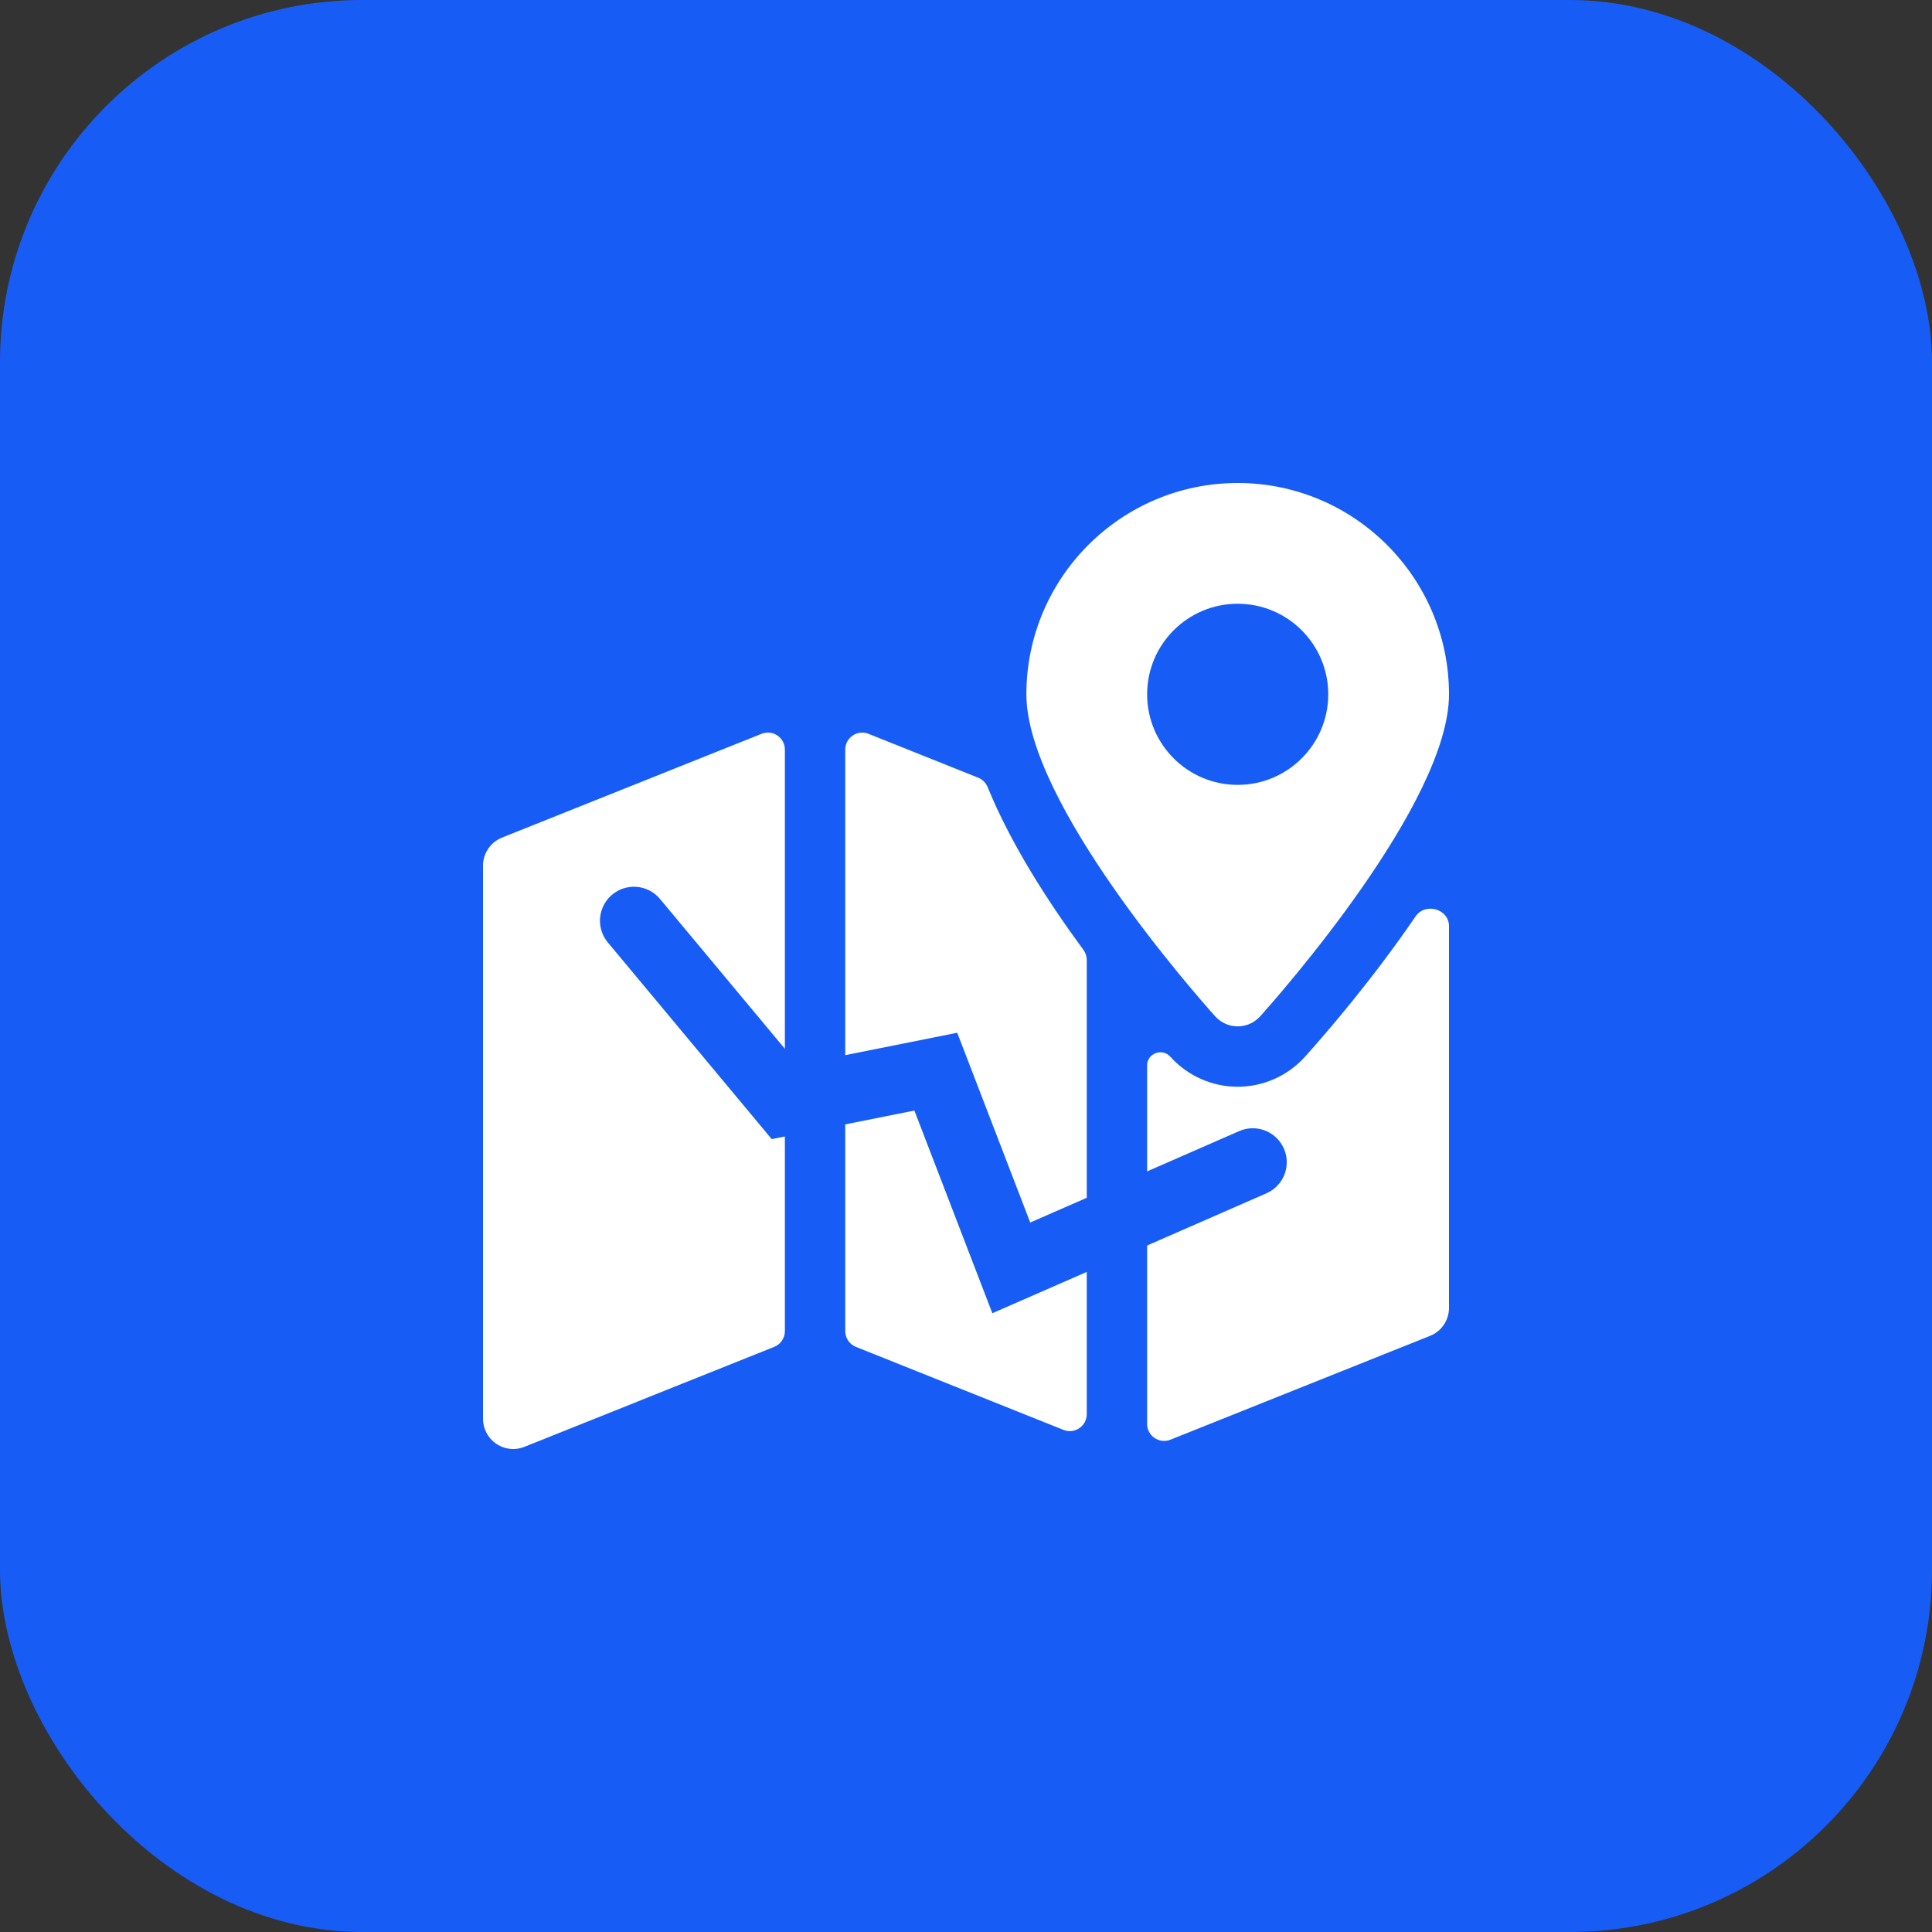
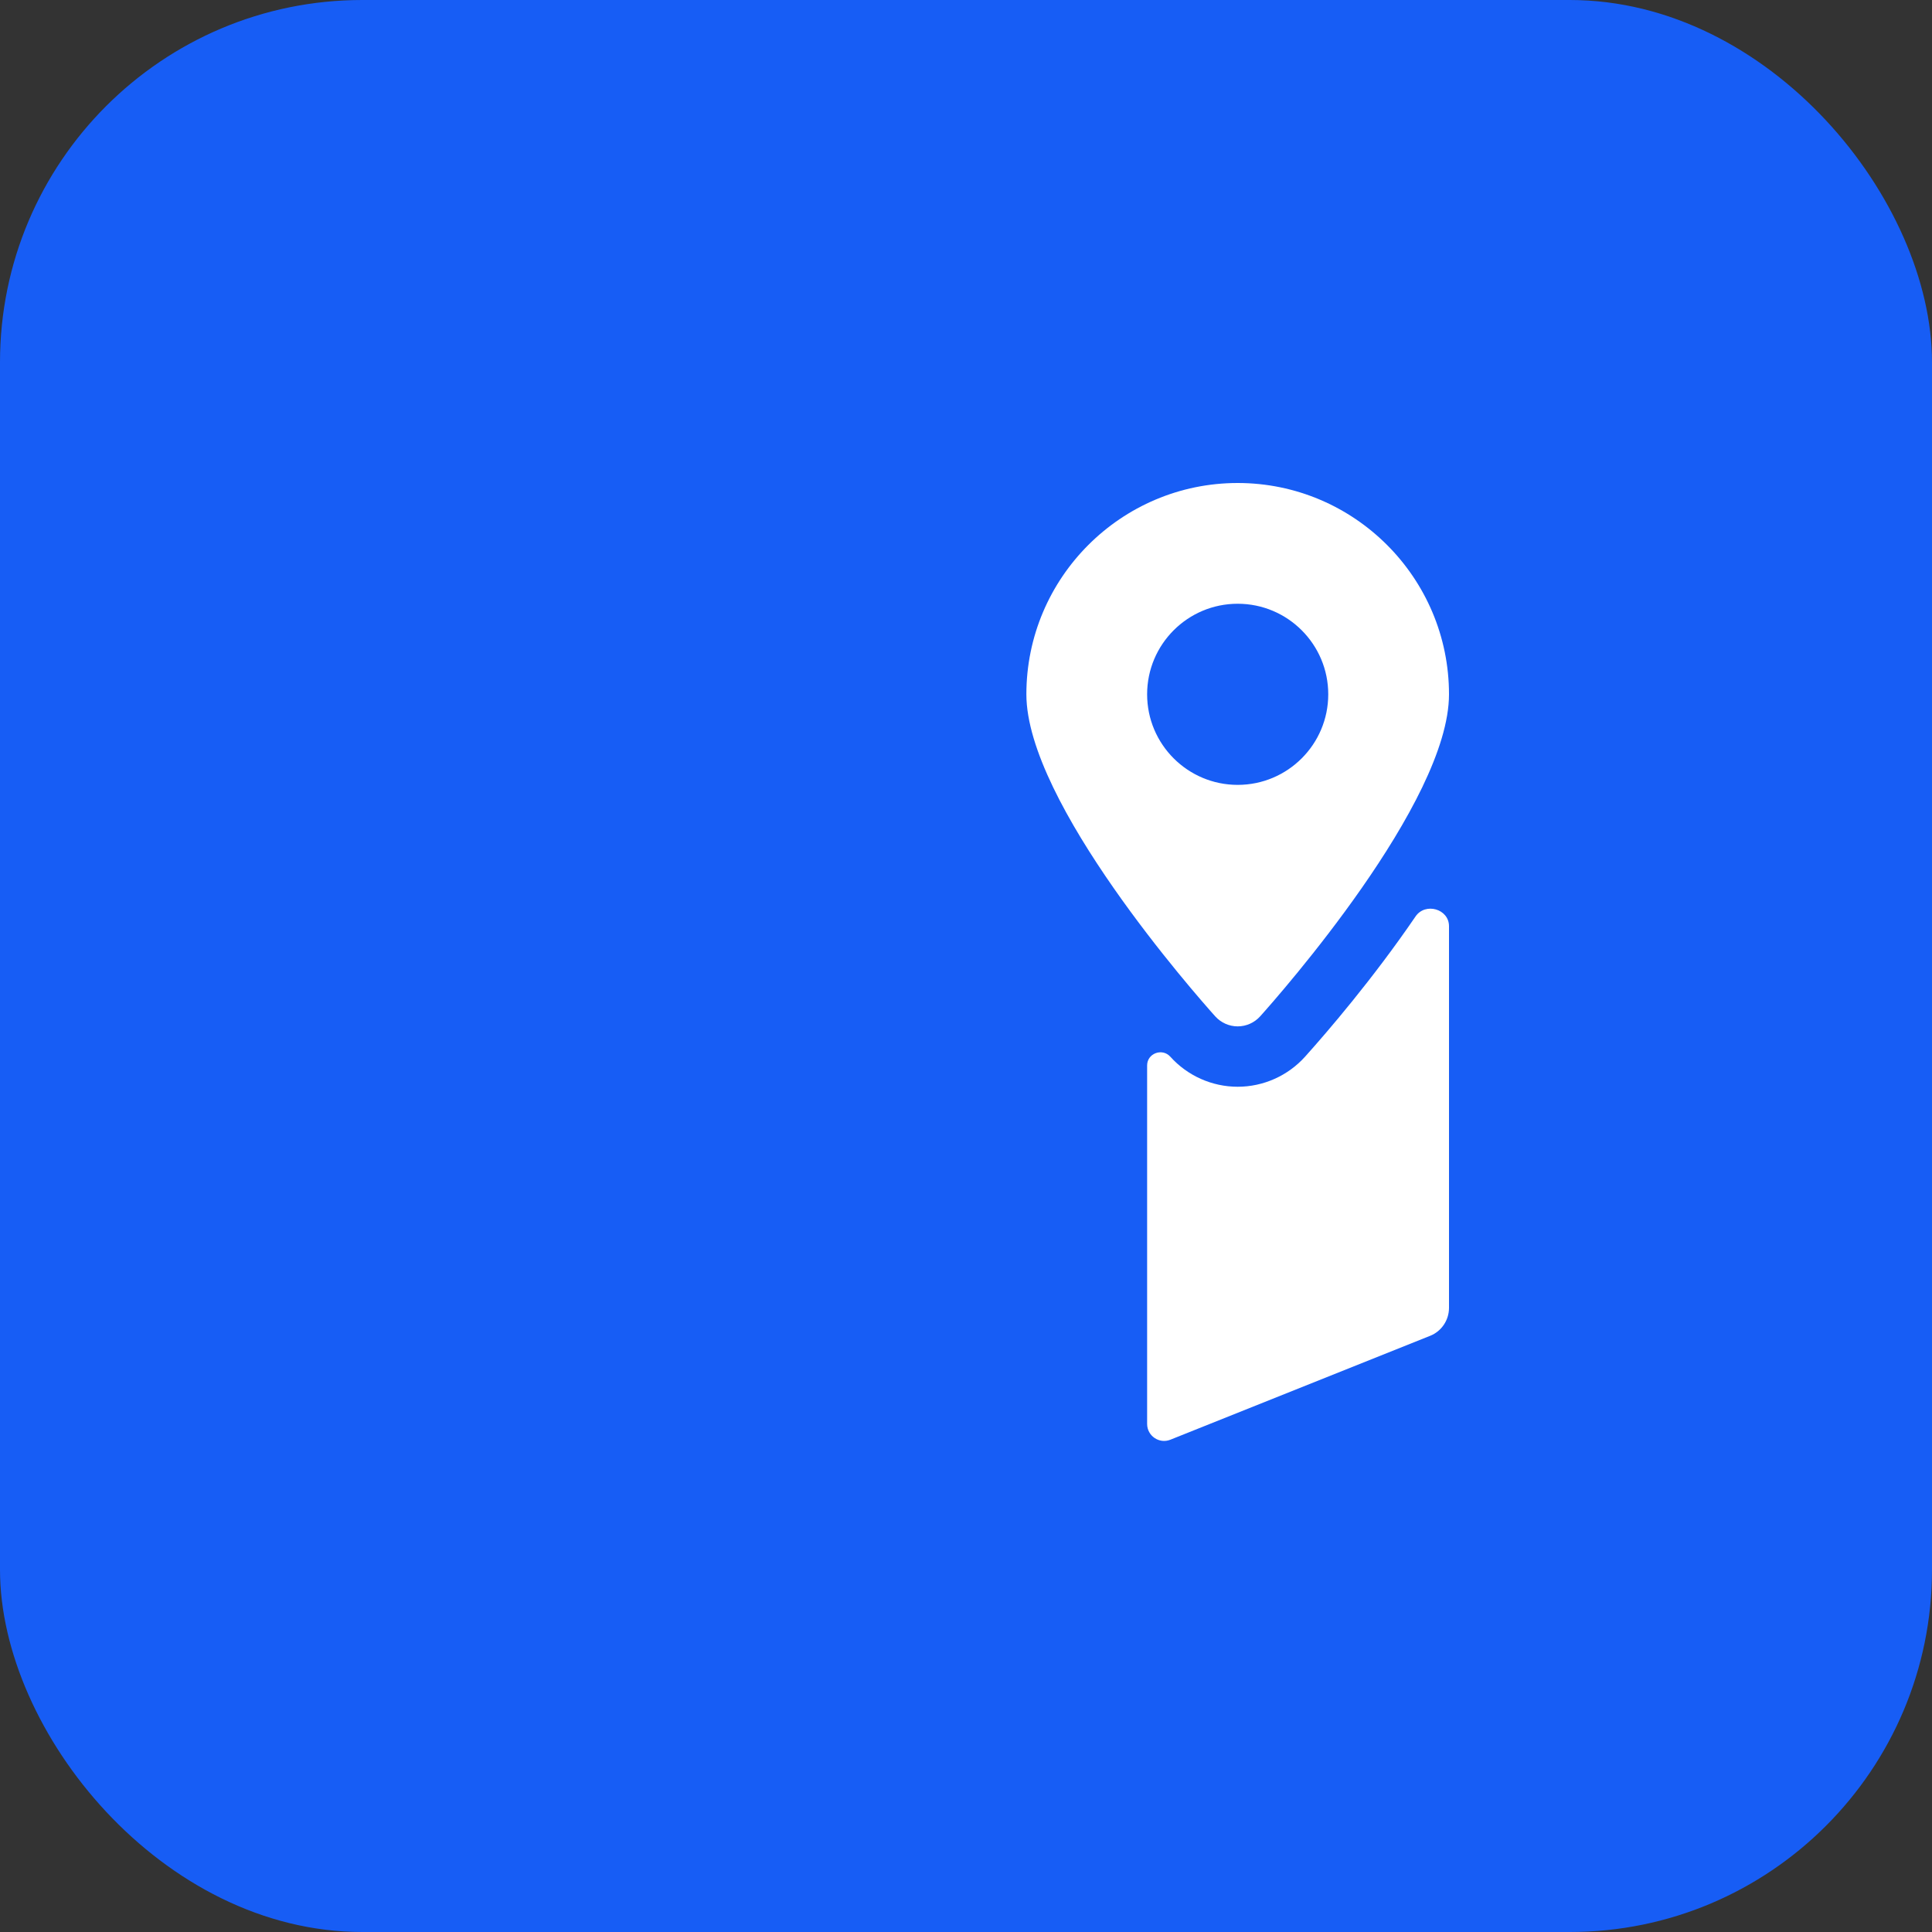
<svg xmlns="http://www.w3.org/2000/svg" width="64" height="64" viewBox="0 0 64 64" fill="none">
  <rect x="0" y="0" width="64" height="64" fill="#333333" stroke="none" />
  <rect width="64" height="64" rx="12" fill="#175DF5" />
  <path d="M41 16C37.14 16 34 19.14 34 23C34 26.592 39.616 32.954 40.256 33.668C40.446 33.878 40.716 34 41 34C41.284 34 41.554 33.878 41.744 33.668C42.384 32.954 48 26.592 48 23C48 19.14 44.86 16 41 16ZM41 26C39.344 26 38 24.656 38 23C38 21.344 39.344 20 41 20C42.656 20 44 21.344 44 23C44 24.656 42.656 26 41 26Z" fill="white" />
-   <path d="M16.628 27.748C16.25 27.9 16 28.268 16 28.678V47C16 47.332 16.166 47.642 16.44 47.828C16.608 47.94 16.802 48 17 48C17.126 48 17.252 47.976 17.372 47.928L25.646 44.617C25.86 44.532 26 44.325 26 44.095V24.831C26 24.433 25.598 24.161 25.229 24.308L16.628 27.748Z" fill="white" />
  <path d="M43.232 35.004C42.664 35.636 41.85 36 41 36C40.15 36 39.336 35.636 38.768 35.004V35.004C38.5 34.708 38 34.893 38 35.293V47.169C38 47.567 38.402 47.84 38.771 47.692L47.372 44.252C47.752 44.102 48 43.732 48 43.324V30.681C48 30.108 47.215 29.885 46.892 30.358C45.484 32.421 43.971 34.18 43.232 35.004Z" fill="white" />
-   <path d="M32.72 26.08C32.661 25.935 32.547 25.819 32.402 25.761L28.771 24.309C28.402 24.161 28 24.433 28 24.831V44.095C28 44.325 28.14 44.532 28.354 44.617L35.229 47.367C35.598 47.515 36 47.243 36 46.845V31.802C36 31.681 35.961 31.564 35.89 31.466C34.695 29.842 33.468 27.922 32.72 26.08Z" fill="white" />
-   <path d="M21 30.5L26 36.5L31 35.5L33.5 42L41.5 38.5" stroke="#175DF5" stroke-width="2.25" stroke-linecap="round" />
</svg>